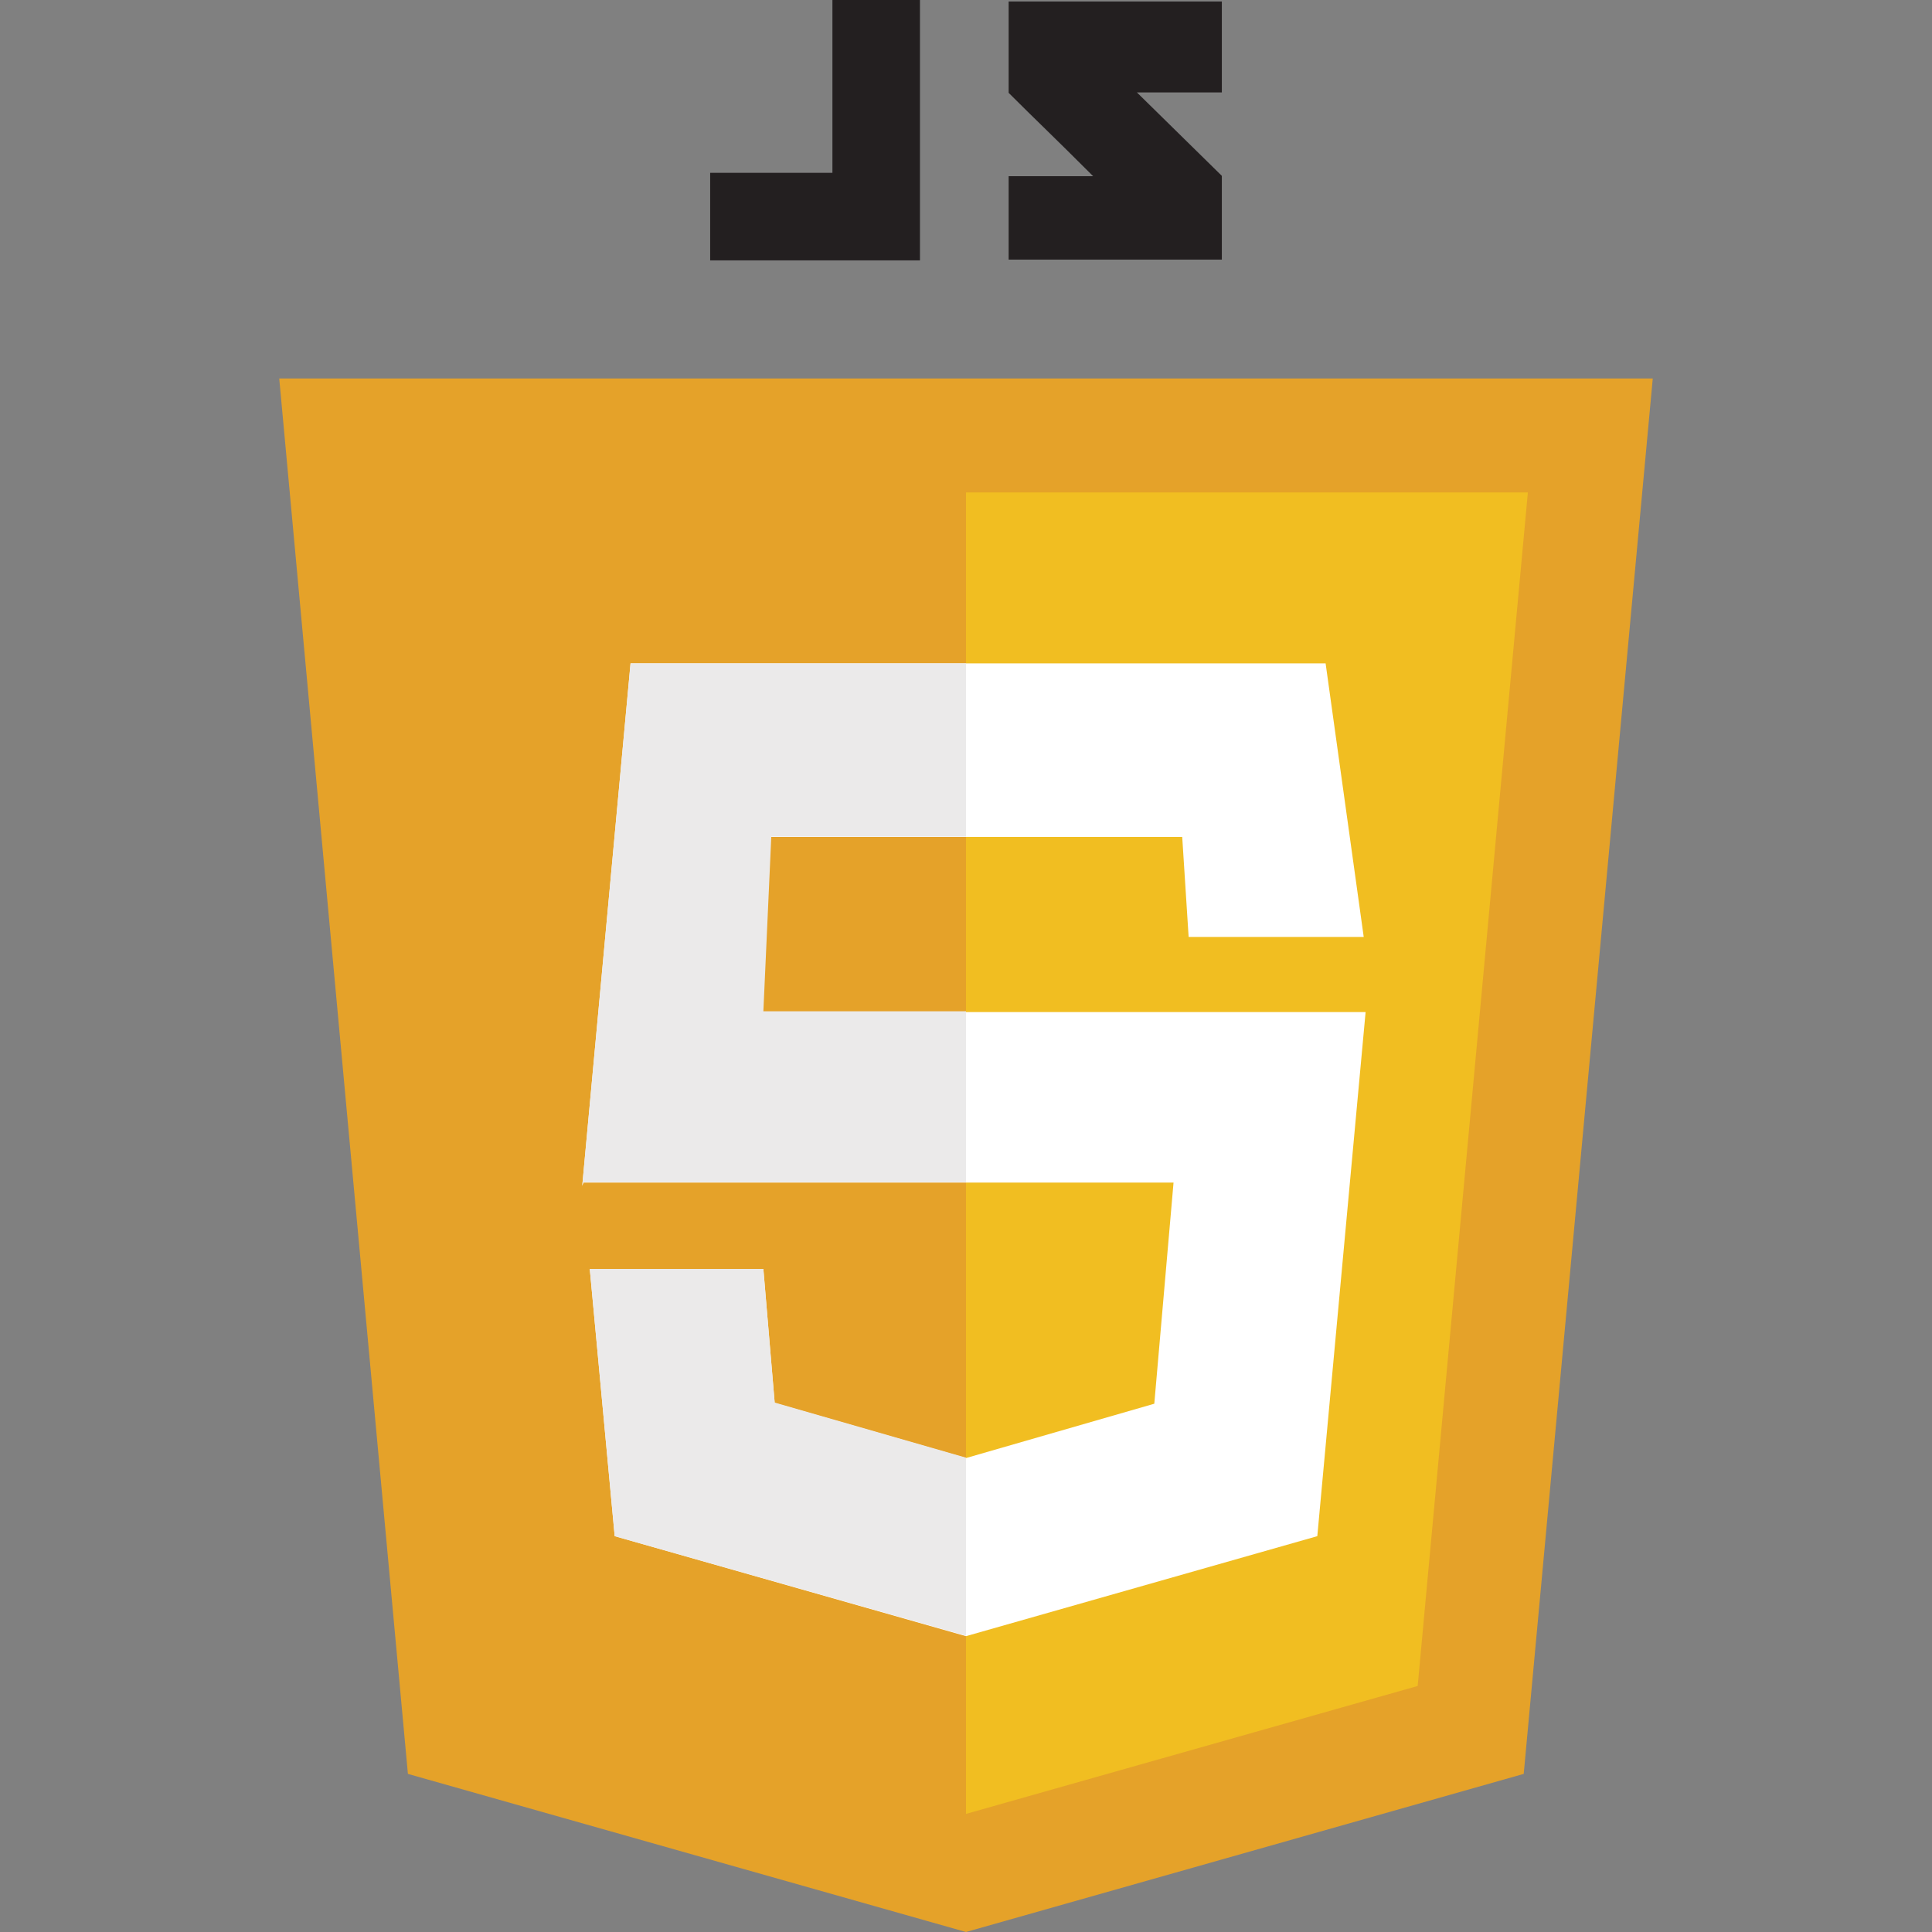
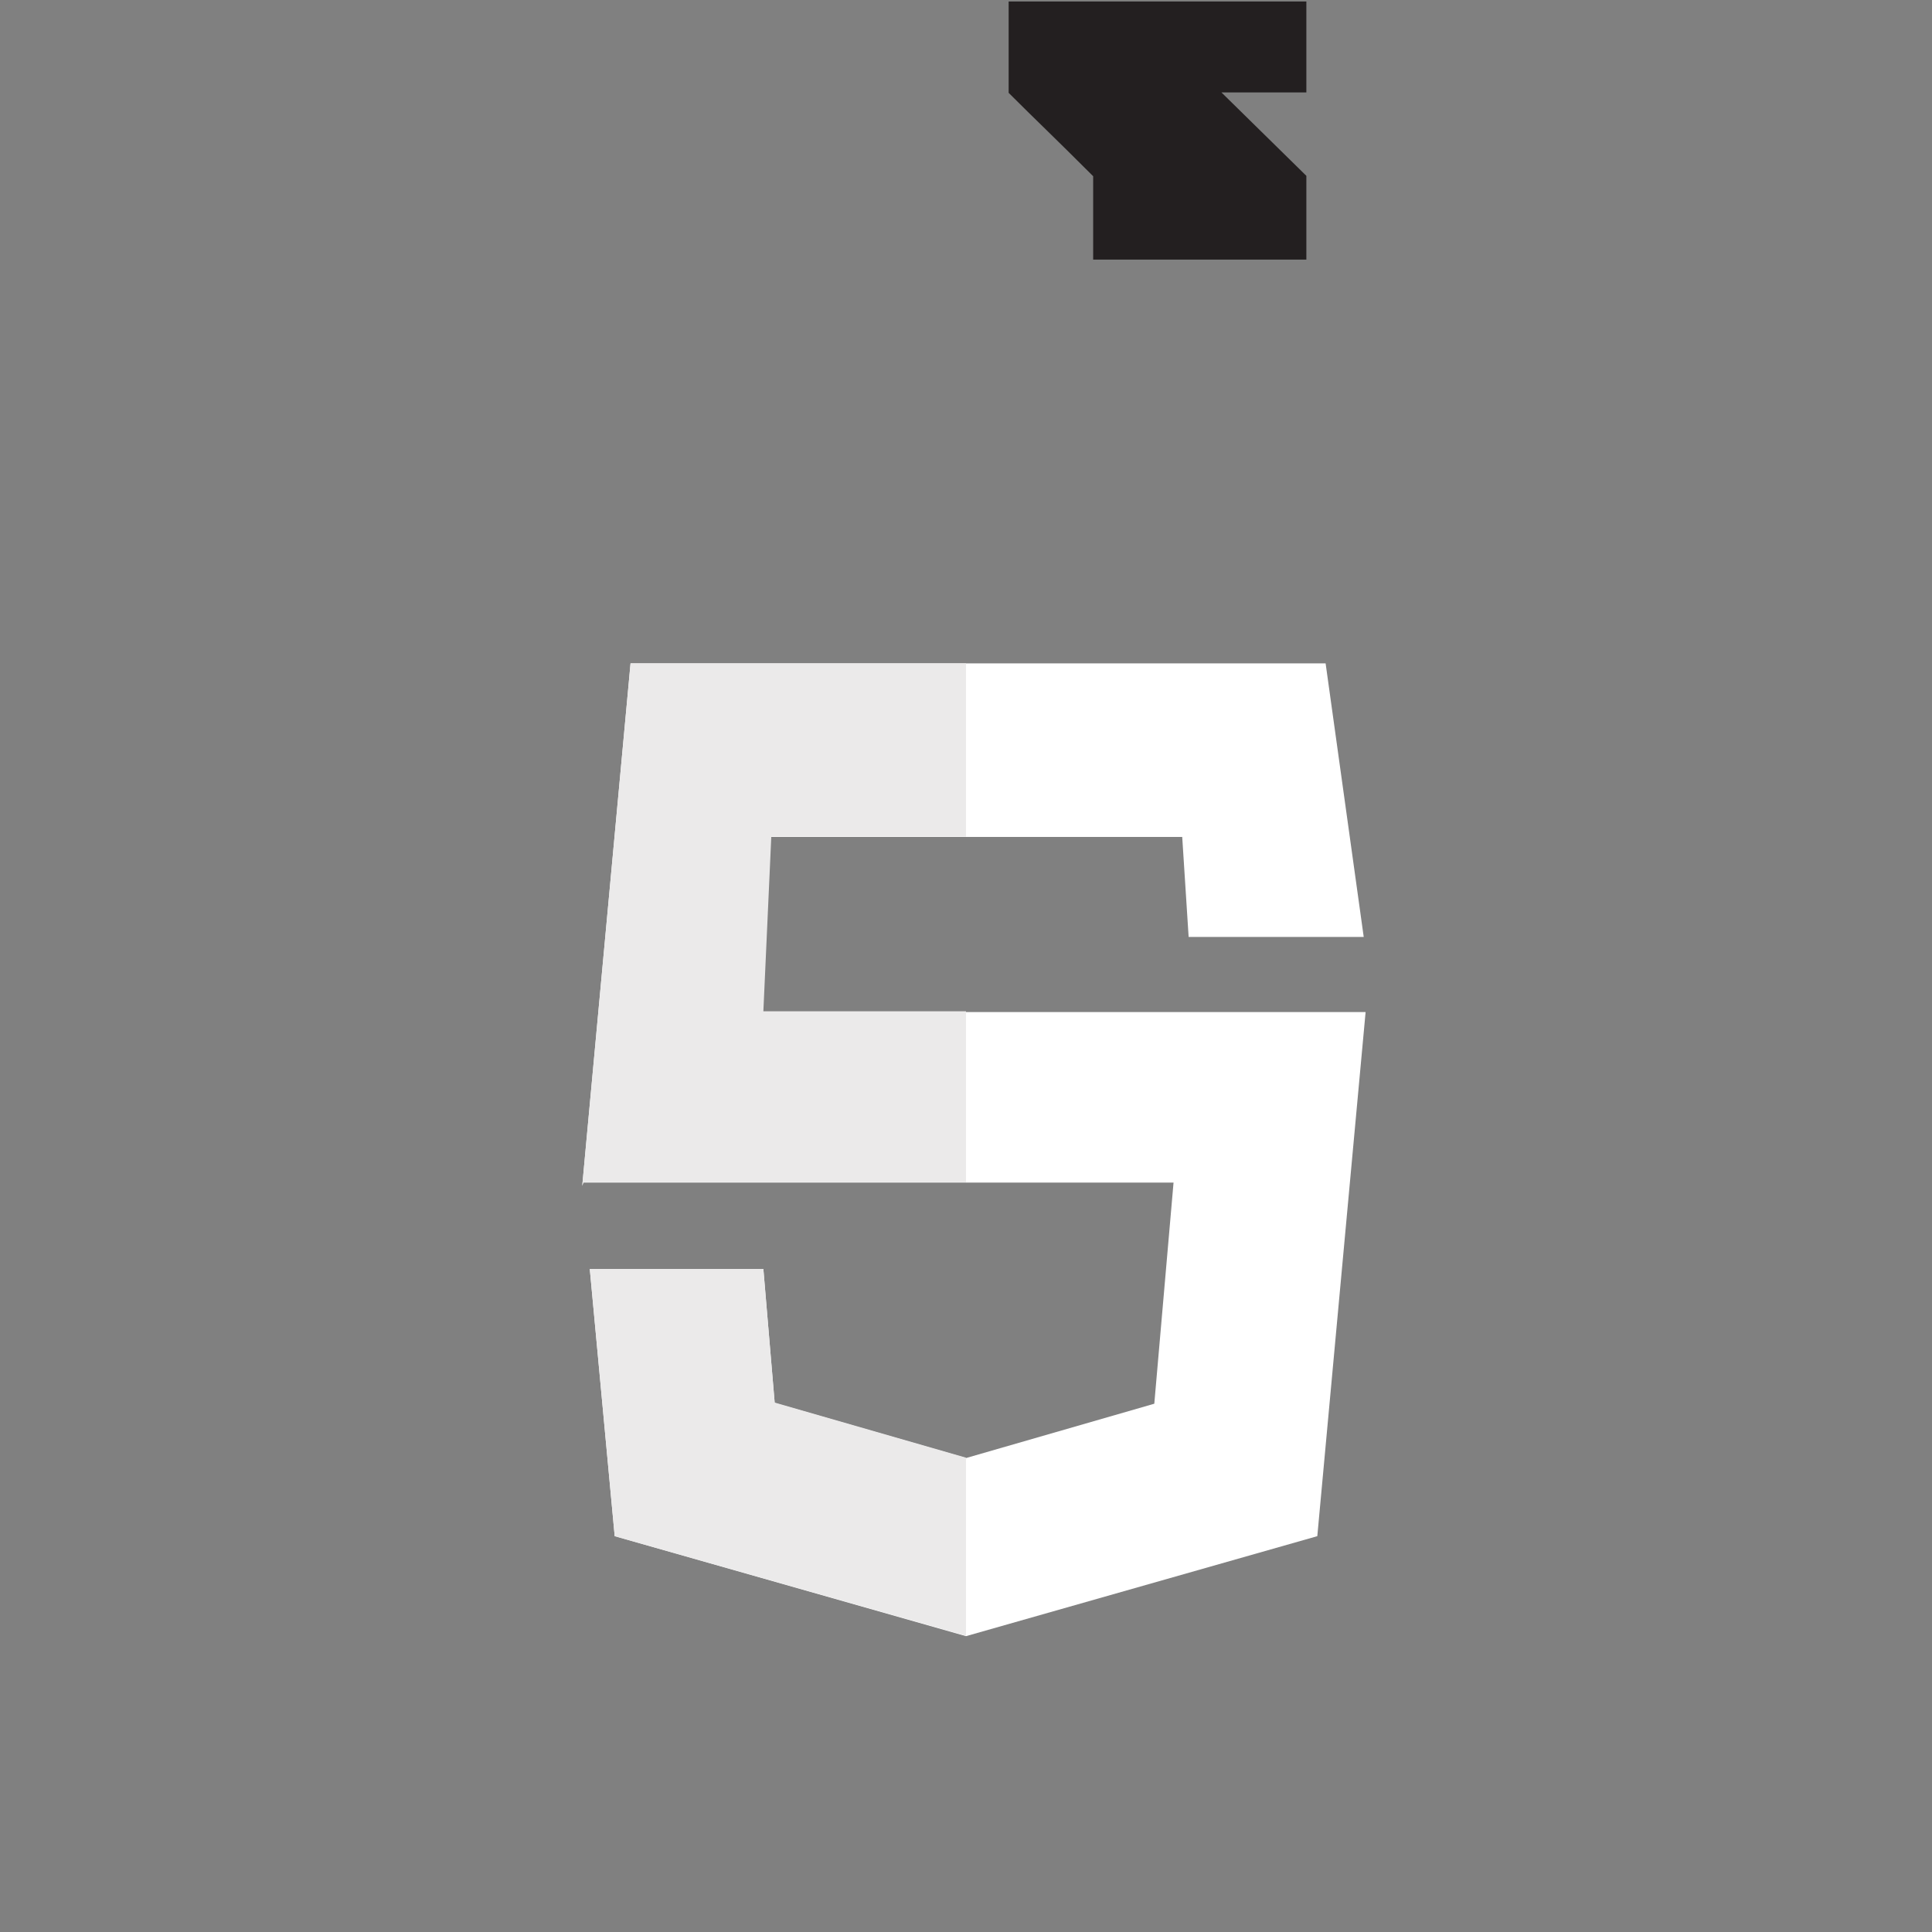
<svg xmlns="http://www.w3.org/2000/svg" version="1.1" id="Capa_1" x="0px" y="0px" viewBox="0 0 512 512" style="enable-background:new 0 0 512 512;" xml:space="preserve">
  <rect x="0" y="0" width="512" height="512" fill="#808080" stroke="none" />
  <style type="text/css">
	.st0{fill:#E5A229;}
	.st1{fill:#F1BE21;}
	.st2{fill:#FFFFFF;}
	.st3{fill:#EBEAEA;}
	.st4{fill:#231F20;}
</style>
  <g>
-     <polygon class="st0" points="438,100.3 256,100.3 256,100.3 74,100.3 108.1,470.1 256,512 256,512 256,512 256,512 256,512    403.8,470.1  " />
-     <polygon class="st1" points="256,130.5 256,480.7 256,480.7 375.7,446.8 404.9,130.5  " />
    <polygon class="st2" points="351.3,175.8 167.1,175.8 154.3,314.3 154.6,313.4 311,313.4 305.9,372 256,386.4 205.3,371.8    202.3,336.3 156.3,336.3 162.9,407.1 256,433.6 349.1,407.1 361.9,268.2 195.9,268.2 198.1,221.8 313.3,221.8 315,248.3    361.4,248.3  " />
    <g>
      <path class="st3" d="M256,175.8h-88.9l-12.8,138.4l0.3-0.9H256v-45.3h-53.7l2.1-46.3H256V175.8z M202.3,336.3h-46l6.6,70.8    l93.1,26.4v-47.2l-50.7-14.6L202.3,336.3z" />
    </g>
    <g>
-       <polygon class="st4" points="220.6,45.8 188.2,45.8 188.2,69 220.6,69 237.9,69 243.8,69 243.8,0 220.6,0   " />
-       <path class="st4" d="M323.8,0.4h-56.5c0,0,0,12.1,0,24.2c7.5,7.5,11.5,11.2,22.4,22.1c-6.4,0-22.4,0-22.4,0v22.1h56.5V46.6    l-22.5-22.1h22.5V0.4z" />
+       <path class="st4" d="M323.8,0.4h-56.5c0,0,0,12.1,0,24.2c7.5,7.5,11.5,11.2,22.4,22.1v22.1h56.5V46.6    l-22.5-22.1h22.5V0.4z" />
    </g>
  </g>
</svg>